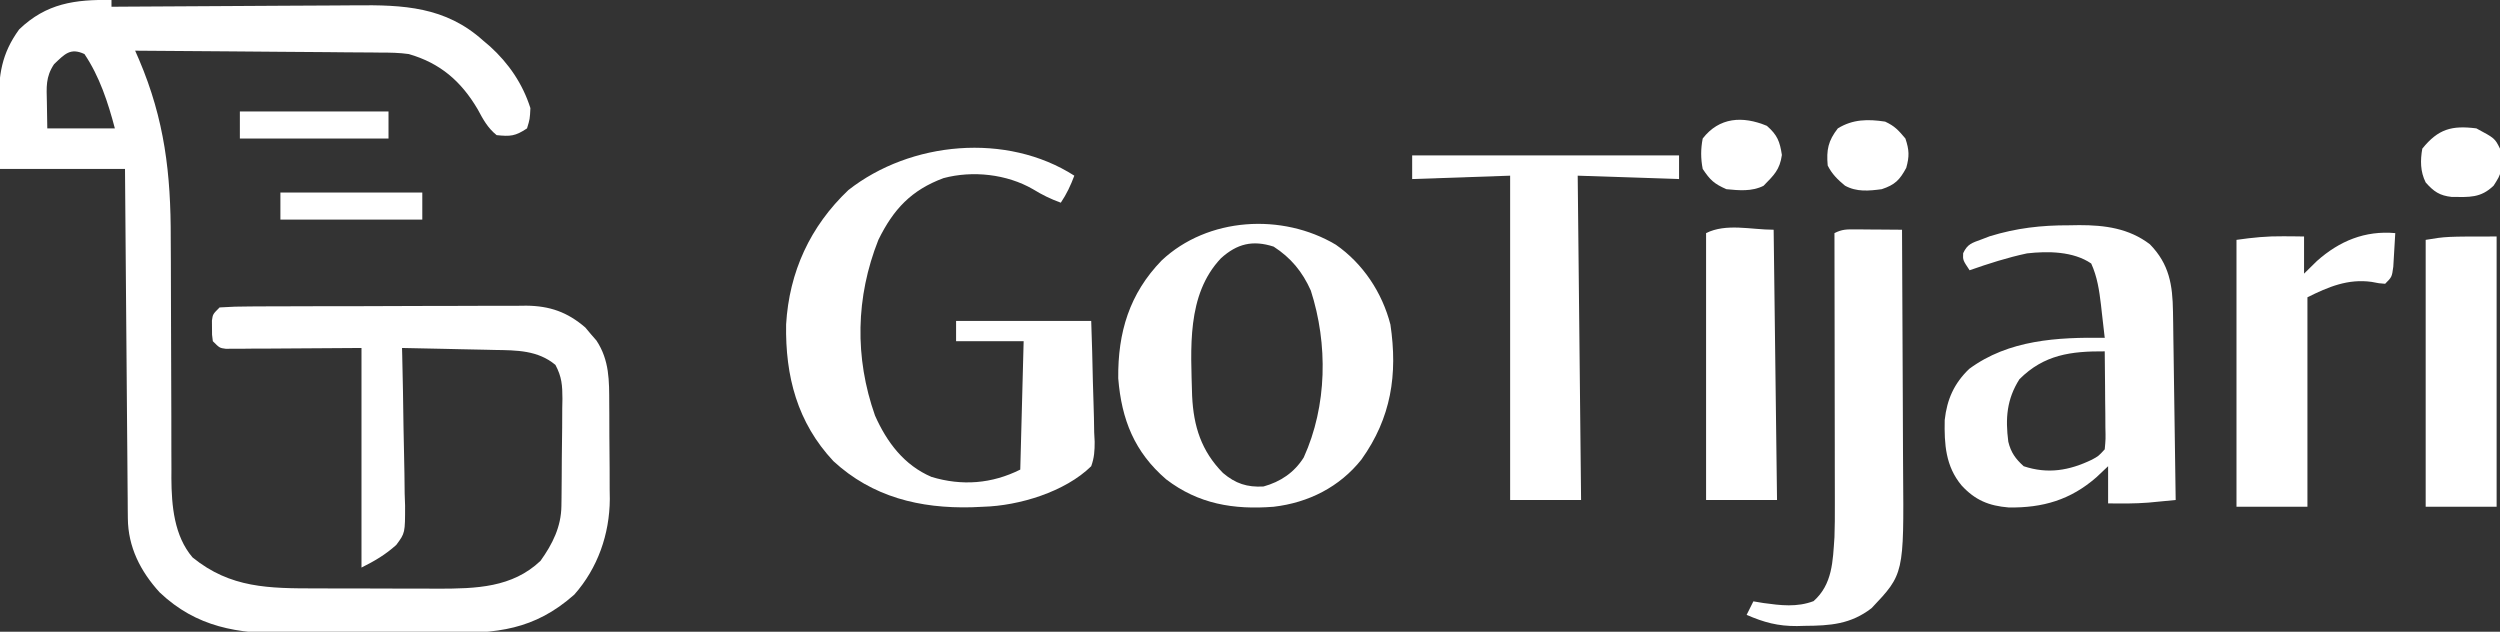
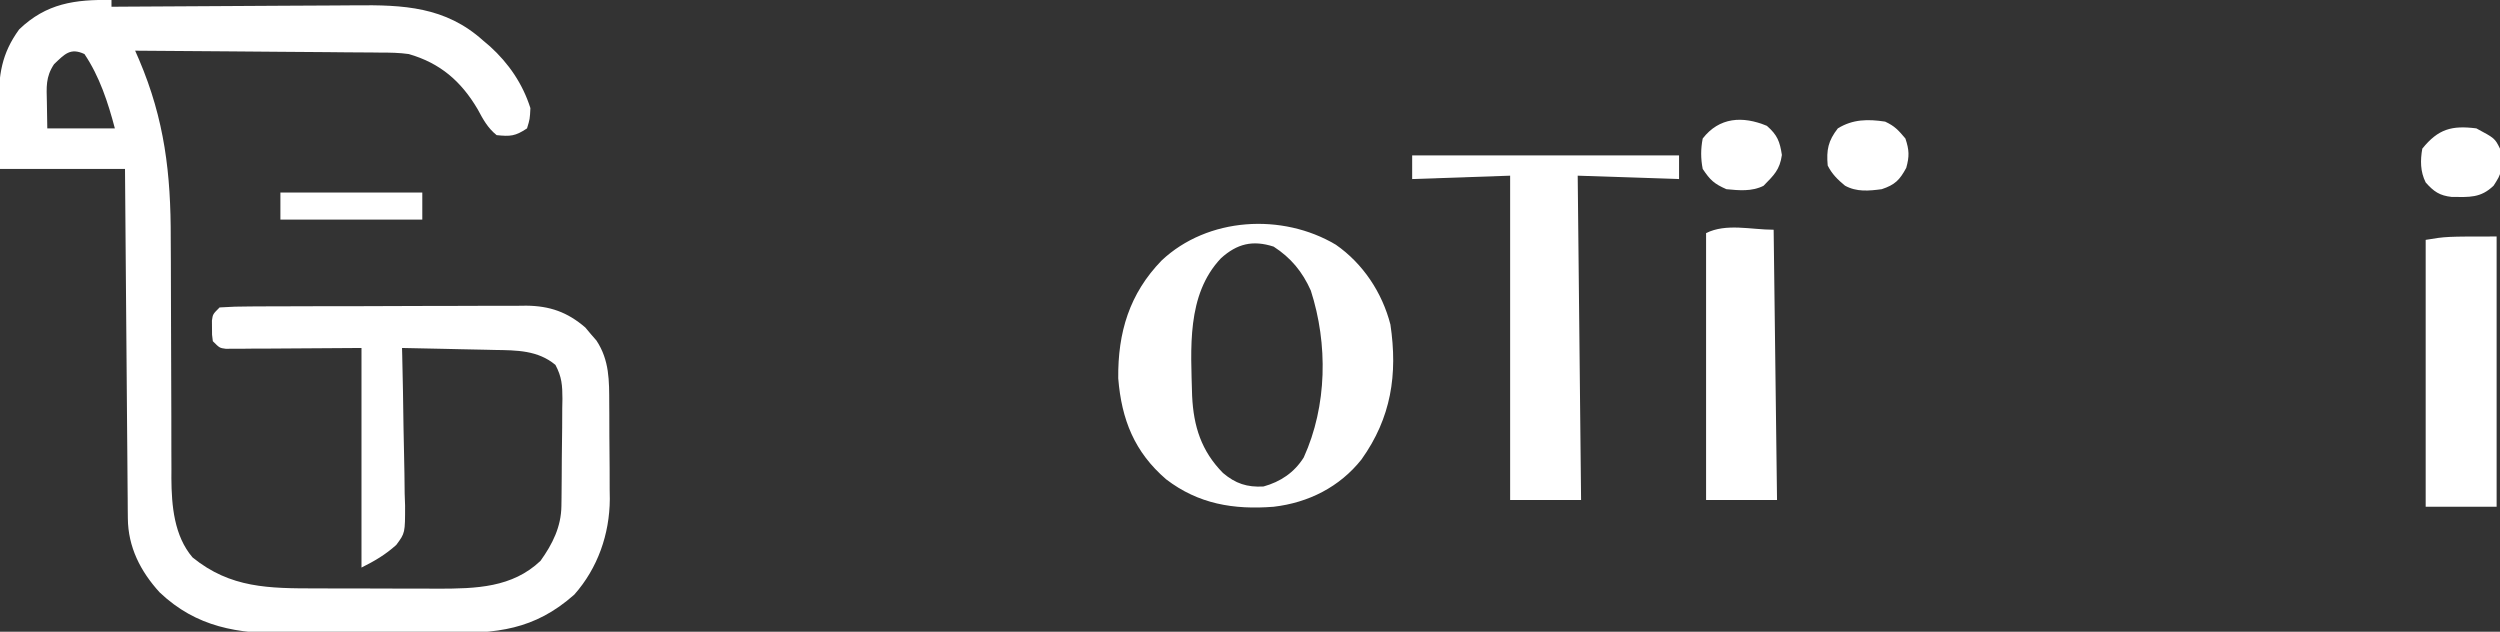
<svg xmlns="http://www.w3.org/2000/svg" version="1.1" width="740" height="187">
  <rect width="100%" height="100%" fill="#333333" stroke="none" />
  <path d="M0 0 C0 0.66 0 1.32 0 2 C1.651 1.987 1.651 1.987 3.336 1.973 C13.751 1.892 24.166 1.832 34.582 1.793 C39.936 1.772 45.289 1.744 50.643 1.698 C55.817 1.655 60.991 1.631 66.165 1.62 C68.131 1.613 70.098 1.599 72.064 1.577 C86.395 1.425 98.826 1.948 110 12 C110.678 12.575 111.356 13.15 112.055 13.742 C117.616 18.8 121.705 24.797 124 32 C123.84 35.242 123.84 35.242 123 38 C119.531 40.313 118.078 40.425 114 40 C111.333 37.852 109.979 35.3 108.375 32.312 C103.488 24.038 97.299 18.684 88 16 C85.21 15.605 82.471 15.562 79.656 15.568 C78.865 15.557 78.074 15.547 77.259 15.537 C74.672 15.507 72.086 15.497 69.5 15.488 C67.695 15.471 65.891 15.453 64.086 15.434 C59.358 15.387 54.63 15.357 49.902 15.33 C45.069 15.301 40.236 15.254 35.402 15.209 C25.935 15.123 16.468 15.056 7 15 C7.387 15.886 7.773 16.771 8.172 17.684 C15.731 35.439 17.586 51.423 17.539 70.656 C17.549 72.897 17.561 75.138 17.575 77.379 C17.607 83.228 17.618 89.077 17.622 94.926 C17.63 104.313 17.666 113.699 17.714 123.085 C17.726 126.345 17.726 129.605 17.724 132.865 C17.73 134.872 17.737 136.878 17.745 138.885 C17.738 140.227 17.738 140.227 17.732 141.596 C17.783 149.666 18.537 158.621 24 165 C35.248 174.142 46.673 174.155 60.617 174.168 C61.91 174.171 63.203 174.175 64.535 174.178 C67.26 174.184 69.985 174.186 72.709 174.185 C76.171 174.185 79.632 174.199 83.094 174.216 C86.435 174.23 89.776 174.229 93.117 174.23 C94.345 174.238 95.572 174.245 96.837 174.252 C107.849 174.223 118.616 173.98 127 166 C130.543 161.032 133.095 155.961 133.177 149.792 C133.196 148.525 133.196 148.525 133.216 147.232 C133.223 146.323 133.231 145.414 133.238 144.477 C133.25 143.069 133.25 143.069 133.263 141.633 C133.277 139.648 133.287 137.662 133.295 135.677 C133.312 132.643 133.356 129.611 133.4 126.578 C133.411 124.648 133.419 122.719 133.426 120.789 C133.452 119.431 133.452 119.431 133.479 118.046 C133.465 114.061 133.307 111.577 131.411 108.013 C126.194 103.657 119.927 103.686 113.441 103.586 C112.652 103.567 111.863 103.547 111.05 103.527 C108.554 103.468 106.059 103.421 103.562 103.375 C101.86 103.337 100.158 103.298 98.455 103.258 C94.304 103.162 90.152 103.078 86 103 C86.018 103.686 86.036 104.372 86.054 105.079 C86.231 112.233 86.352 119.386 86.439 126.541 C86.475 129.211 86.534 131.877 86.604 134.546 C86.701 138.387 86.746 142.225 86.781 146.066 C86.823 147.255 86.864 148.444 86.906 149.669 C86.911 157.77 86.911 157.77 84.306 161.287 C81.065 164.207 77.914 166.043 74 168 C74 146.55 74 125.1 74 103 C60.268 103.079 60.268 103.079 46.536 103.18 C44.818 103.186 43.1 103.191 41.383 103.195 C40.486 103.206 39.59 103.216 38.666 103.226 C37.813 103.227 36.961 103.227 36.083 103.227 C35.341 103.231 34.599 103.236 33.835 103.241 C32 103 32 103 30 101 C29.734 99.125 29.734 99.125 29.75 97 C29.742 95.948 29.742 95.948 29.734 94.875 C30 93 30 93 32 91 C35.061 90.79 38.033 90.706 41.096 90.709 C42.511 90.699 42.511 90.699 43.955 90.689 C47.087 90.67 50.219 90.666 53.352 90.664 C55.527 90.658 57.702 90.651 59.877 90.644 C64.445 90.632 69.013 90.628 73.582 90.629 C79.426 90.63 85.27 90.602 91.114 90.568 C95.611 90.546 100.108 90.542 104.605 90.543 C106.759 90.54 108.912 90.531 111.066 90.516 C114.087 90.496 117.107 90.502 120.127 90.514 C121.454 90.497 121.454 90.497 122.808 90.48 C129.748 90.55 134.953 92.378 140.242 96.93 C140.781 97.572 141.32 98.214 141.875 98.875 C142.429 99.512 142.984 100.149 143.555 100.805 C147.419 106.674 147.32 112.702 147.336 119.48 C147.346 120.993 147.346 120.993 147.356 122.537 C147.366 124.668 147.371 126.798 147.371 128.929 C147.375 132.16 147.411 135.389 147.449 138.619 C147.455 140.698 147.459 142.777 147.461 144.855 C147.475 145.808 147.49 146.76 147.504 147.742 C147.435 158.12 143.936 168.161 137 176 C125.074 186.574 113.987 187.468 98.789 187.434 C97.012 187.438 95.235 187.443 93.459 187.449 C89.745 187.458 86.032 187.456 82.318 187.446 C77.585 187.435 72.853 187.455 68.12 187.484 C64.454 187.502 60.787 187.502 57.12 187.496 C55.376 187.496 53.632 187.502 51.889 187.515 C37.447 187.603 25.195 185.723 14.25 175.34 C8.564 169.099 4.911 161.93 4.842 153.419 C4.832 152.505 4.822 151.59 4.812 150.648 C4.803 149.155 4.803 149.155 4.795 147.632 C4.785 146.578 4.775 145.524 4.765 144.438 C4.733 140.953 4.708 137.469 4.684 133.984 C4.663 131.569 4.642 129.153 4.621 126.737 C4.565 120.378 4.516 114.02 4.468 107.661 C4.418 101.172 4.362 94.684 4.307 88.195 C4.199 75.464 4.098 62.732 4 50 C-8.21 50 -20.42 50 -33 50 C-33.083 45.236 -33.165 40.471 -33.25 35.562 C-33.286 34.078 -33.323 32.594 -33.36 31.065 C-33.434 22.195 -32.568 15.907 -27.324 8.695 C-19.268 0.966 -10.8 -0.189 0 0 Z M-17 19 C-19.53 22.795 -19.224 25.812 -19.125 30.188 C-19.084 32.766 -19.043 35.344 -19 38 C-12.4 38 -5.8 38 1 38 C-1.033 30.319 -3.524 22.642 -8 16 C-12.186 14.04 -13.85 16.015 -17 19 Z " fill="#FFFFFF" transform="translate(33,0)" />
-   <path d="M0 0 C-1.125 2.972 -2.223 5.334 -4 8 C-7.001 6.909 -9.517 5.682 -12.25 4 C-19.989 -0.47 -30.104 -1.572 -38.711 0.723 C-48.281 4.272 -53.557 9.952 -58 19 C-64.72 35.96 -65.059 53.819 -59 71 C-55.487 78.91 -50.39 85.695 -42.277 89.164 C-33.283 91.89 -24.414 91.207 -16 87 C-15.67 74.46 -15.34 61.92 -15 49 C-21.6 49 -28.2 49 -35 49 C-35 47.02 -35 45.04 -35 43 C-21.8 43 -8.6 43 5 43 C5.207 49.018 5.386 55.023 5.494 61.042 C5.54 63.087 5.601 65.132 5.679 67.176 C5.789 70.121 5.839 73.061 5.879 76.008 C5.949 77.372 5.949 77.372 6.02 78.764 C6.022 81.454 5.91 83.465 5 86 C-2.707 93.579 -16.356 97.717 -27 98 C-28.119 98.05 -29.238 98.101 -30.391 98.152 C-45.727 98.54 -59.778 95.127 -71.312 84.5 C-82.007 73.065 -85.572 59.368 -85.309 44.004 C-84.39 28.492 -78.2 15.007 -66.883 4.262 C-48.462 -10.19 -20.021 -12.834 0 0 Z " fill="#FFFFFF" transform="translate(318,52)" />
  <path d="M0 0 C8.028 5.584 13.716 14.159 16.152 23.633 C18.341 38.423 16.382 51.239 7.586 63.562 C1.106 71.726 -8.107 76.356 -18.414 77.562 C-30.238 78.483 -40.677 76.761 -50.227 69.445 C-59.582 61.393 -63.434 51.804 -64.414 39.562 C-64.562 25.946 -61.089 14.465 -51.566 4.66 C-37.917 -8.175 -15.867 -9.448 0 0 Z M-34.012 4.008 C-44.286 14.863 -42.897 30.874 -42.546 44.754 C-42.123 53.77 -39.819 61.064 -33.414 67.562 C-29.712 70.696 -26.274 71.836 -21.414 71.562 C-16.393 70.166 -12.323 67.455 -9.512 62.977 C-2.564 47.697 -2.309 29.408 -7.414 13.562 C-9.9 7.991 -13.299 3.872 -18.414 0.562 C-24.588 -1.429 -29.221 -0.326 -34.012 4.008 Z " fill="#FFFFFF" transform="translate(395.414,72.438)" />
-   <path d="M0 0 C0.981 -0.016 1.962 -0.032 2.973 -0.049 C10.583 -0.054 17.677 0.895 23.875 5.625 C29.612 11.498 30.592 17.647 30.705 25.572 C30.735 27.433 30.735 27.433 30.766 29.332 C30.783 30.676 30.8 32.019 30.816 33.363 C30.837 34.746 30.858 36.129 30.879 37.512 C30.934 41.14 30.984 44.768 31.032 48.397 C31.083 52.104 31.138 55.811 31.193 59.518 C31.301 66.782 31.402 74.047 31.5 81.312 C29.775 81.48 28.05 81.645 26.324 81.809 C25.363 81.901 24.403 81.993 23.413 82.088 C19.426 82.395 15.497 82.378 11.5 82.312 C11.5 78.683 11.5 75.052 11.5 71.312 C10.366 72.385 9.231 73.457 8.062 74.562 C0.391 81.282 -7.874 83.684 -17.941 83.52 C-23.786 83.047 -27.89 81.351 -31.875 77 C-36.621 71.312 -37.014 64.769 -36.867 57.637 C-36.19 51.51 -34.082 46.797 -29.621 42.504 C-17.934 33.873 -3.45 33.103 10.5 33.312 C10.216 30.77 9.923 28.229 9.625 25.688 C9.546 24.975 9.468 24.262 9.387 23.527 C8.878 19.262 8.295 15.259 6.5 11.312 C1.2 7.68 -6.324 7.612 -12.5 8.312 C-18.29 9.543 -23.918 11.351 -29.5 13.312 C-31.5 10.312 -31.5 10.312 -31.406 8.258 C-30.137 5.533 -28.788 5.212 -26 4.188 C-25.185 3.876 -24.371 3.564 -23.531 3.242 C-15.602 0.81 -8.296 -0.027 0 0 Z M-14.75 45.562 C-18.528 51.5 -18.928 57.218 -18.047 64.039 C-17.275 67.247 -15.92 69.106 -13.5 71.312 C-6.349 73.696 0.015 72.6 6.688 69.383 C8.658 68.321 8.658 68.321 10.5 66.312 C10.779 63.3 10.779 63.3 10.695 59.773 C10.689 58.471 10.682 57.17 10.676 55.828 C10.659 54.448 10.642 53.068 10.625 51.688 C10.615 50.299 10.606 48.911 10.598 47.523 C10.574 44.12 10.541 40.716 10.5 37.312 C0.534 37.247 -7.455 38.267 -14.75 45.562 Z " fill="#FFFFFF" transform="translate(612.5,66.688)" />
  <path d="M0 0 C26.07 0 52.14 0 79 0 C79 2.31 79 4.62 79 7 C64.15 6.505 64.15 6.505 49 6 C49.33 37.68 49.66 69.36 50 102 C43.07 102 36.14 102 29 102 C29 70.32 29 38.64 29 6 C19.43 6.33 9.86 6.66 0 7 C0 4.69 0 2.38 0 0 Z " fill="#FFFFFF" transform="translate(418,46)" />
-   <path d="M0 0 C0.806 0.003 1.611 0.006 2.441 0.01 C3.704 0.022 3.704 0.022 4.992 0.035 C5.842 0.04 6.691 0.044 7.566 0.049 C9.667 0.061 11.767 0.079 13.867 0.098 C13.937 11.46 13.99 22.822 14.023 34.185 C14.038 39.462 14.059 44.739 14.094 50.017 C14.126 55.119 14.144 60.222 14.152 65.325 C14.157 67.262 14.168 69.198 14.184 71.135 C14.434 101.997 14.434 101.997 4.867 112.098 C-1.313 116.886 -7.393 117.299 -14.883 117.348 C-15.656 117.368 -16.43 117.389 -17.227 117.41 C-22.854 117.448 -26.969 116.338 -32.133 114.098 C-31.473 112.778 -30.813 111.458 -30.133 110.098 C-29.143 110.263 -28.153 110.428 -27.133 110.598 C-22.043 111.298 -17.235 111.892 -12.32 110.035 C-6.682 105.041 -6.625 98.142 -6.133 91.098 C-6.016 87.964 -6.005 84.836 -6.019 81.701 C-6.019 80.821 -6.019 79.942 -6.019 79.036 C-6.02 76.169 -6.027 73.301 -6.035 70.434 C-6.037 68.43 -6.038 66.427 -6.039 64.423 C-6.043 59.179 -6.053 53.935 -6.064 48.69 C-6.074 43.327 -6.079 37.965 -6.084 32.602 C-6.095 22.1 -6.112 11.599 -6.133 1.098 C-3.836 -0.051 -2.55 -0.018 0 0 Z " fill="#FFFFFF" transform="translate(549.133,67.902)" />
-   <path d="M0 0 C-0.114 2.126 -0.241 4.251 -0.375 6.375 C-0.445 7.558 -0.514 8.742 -0.586 9.961 C-1 13 -1 13 -3 15 C-4.812 14.871 -4.812 14.871 -7 14.438 C-13.992 13.466 -19.82 15.91 -26 19 C-26 39.46 -26 59.92 -26 81 C-32.93 81 -39.86 81 -47 81 C-47 54.93 -47 28.86 -47 2 C-42.085 1.298 -37.942 0.887 -33.062 0.938 C-31.919 0.947 -30.776 0.956 -29.598 0.965 C-28.74 0.976 -27.883 0.988 -27 1 C-27 4.63 -27 8.26 -27 12 C-25.742 10.762 -24.484 9.525 -23.188 8.25 C-16.514 2.322 -8.967 -0.797 0 0 Z " fill="#FFFFFF" transform="translate(709,69)" />
  <path d="M0 0 C0 26.4 0 52.8 0 80 C-6.93 80 -13.86 80 -21 80 C-21 53.93 -21 27.86 -21 1 C-15 0 -15 0 0 0 Z " fill="#FFFFFF" transform="translate(739,70)" />
  <path d="M0 0 C0.33 26.4 0.66 52.8 1 80 C-5.93 80 -12.86 80 -20 80 C-20 53.93 -20 27.86 -20 1 C-14.03 -1.985 -6.675 0 0 0 Z " fill="#FFFFFF" transform="translate(525,68)" />
  <path d="M0 0 C5.463 2.927 5.463 2.927 7 6 C7.581 13.09 7.581 13.09 5.125 16.938 C1.267 20.682 -2.106 20.327 -7.293 20.293 C-10.884 19.904 -12.63 18.686 -15 16 C-16.608 12.783 -16.613 9.479 -16 6 C-11.269 0.148 -7.262 -0.914 0 0 Z " fill="#FFFFFF" transform="translate(733,38)" />
  <path d="M0 0 C2.864 1.337 3.872 2.49 6 5 C7.134 8.401 7.21 10.246 6.25 13.688 C4.302 17.292 2.913 18.696 -1 20 C-4.806 20.507 -8.448 20.861 -11.887 18.953 C-14.04 17.18 -15.746 15.509 -17 13 C-17.412 8.364 -16.875 5.696 -14 2 C-9.568 -0.734 -5.055 -0.772 0 0 Z " fill="#FFFFFF" transform="translate(558,36)" />
  <path d="M0 0 C3.088 2.702 3.824 4.591 4.438 8.625 C3.822 13.018 2.081 14.596 -1 17.75 C-4.446 19.473 -8.224 19.122 -12 18.75 C-15.635 17.126 -16.774 16.089 -19 12.75 C-19.602 9.658 -19.596 6.843 -19 3.75 C-14.108 -2.558 -7.199 -2.999 0 0 Z " fill="#FFFFFF" transform="translate(523,37.25)" />
-   <path d="M0 0 C14.52 0 29.04 0 44 0 C44 2.64 44 5.28 44 8 C29.48 8 14.96 8 0 8 C0 5.36 0 2.72 0 0 Z " fill="#FFFFFF" transform="translate(71,33)" />
  <path d="M0 0 C13.86 0 27.72 0 42 0 C42 2.64 42 5.28 42 8 C28.14 8 14.28 8 0 8 C0 5.36 0 2.72 0 0 Z " fill="#FFFFFF" transform="translate(83,57)" />
</svg>